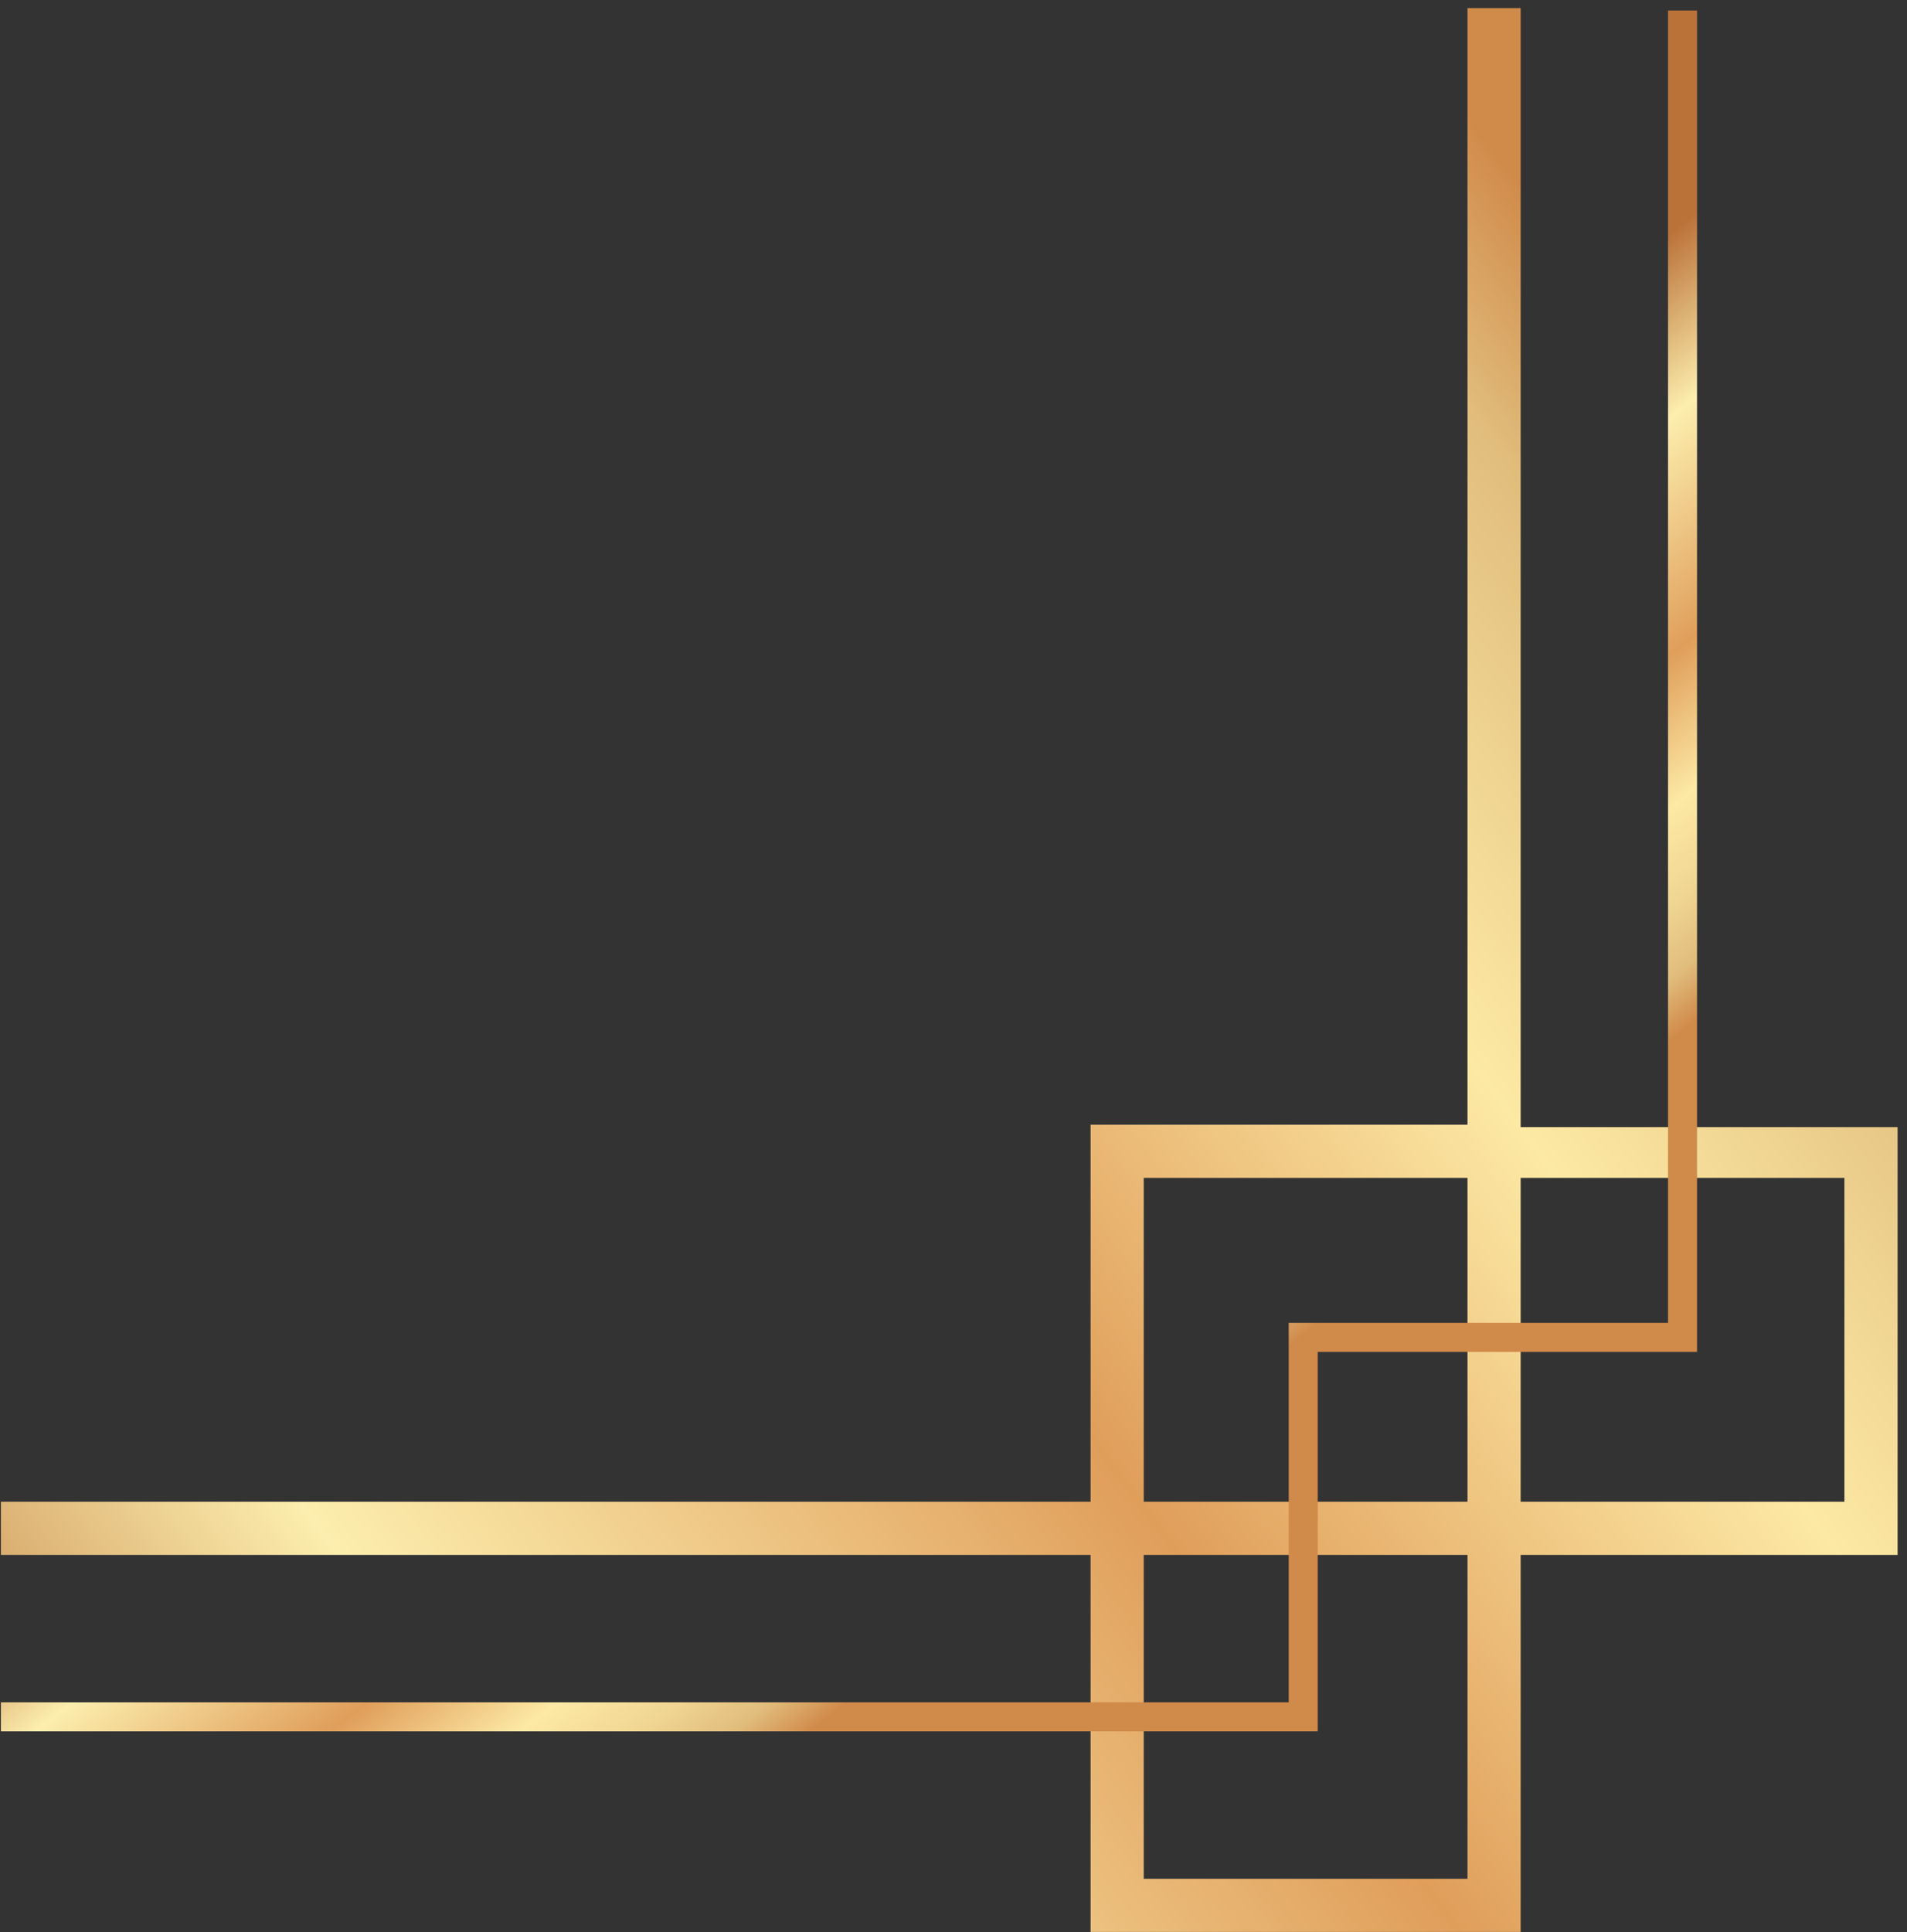
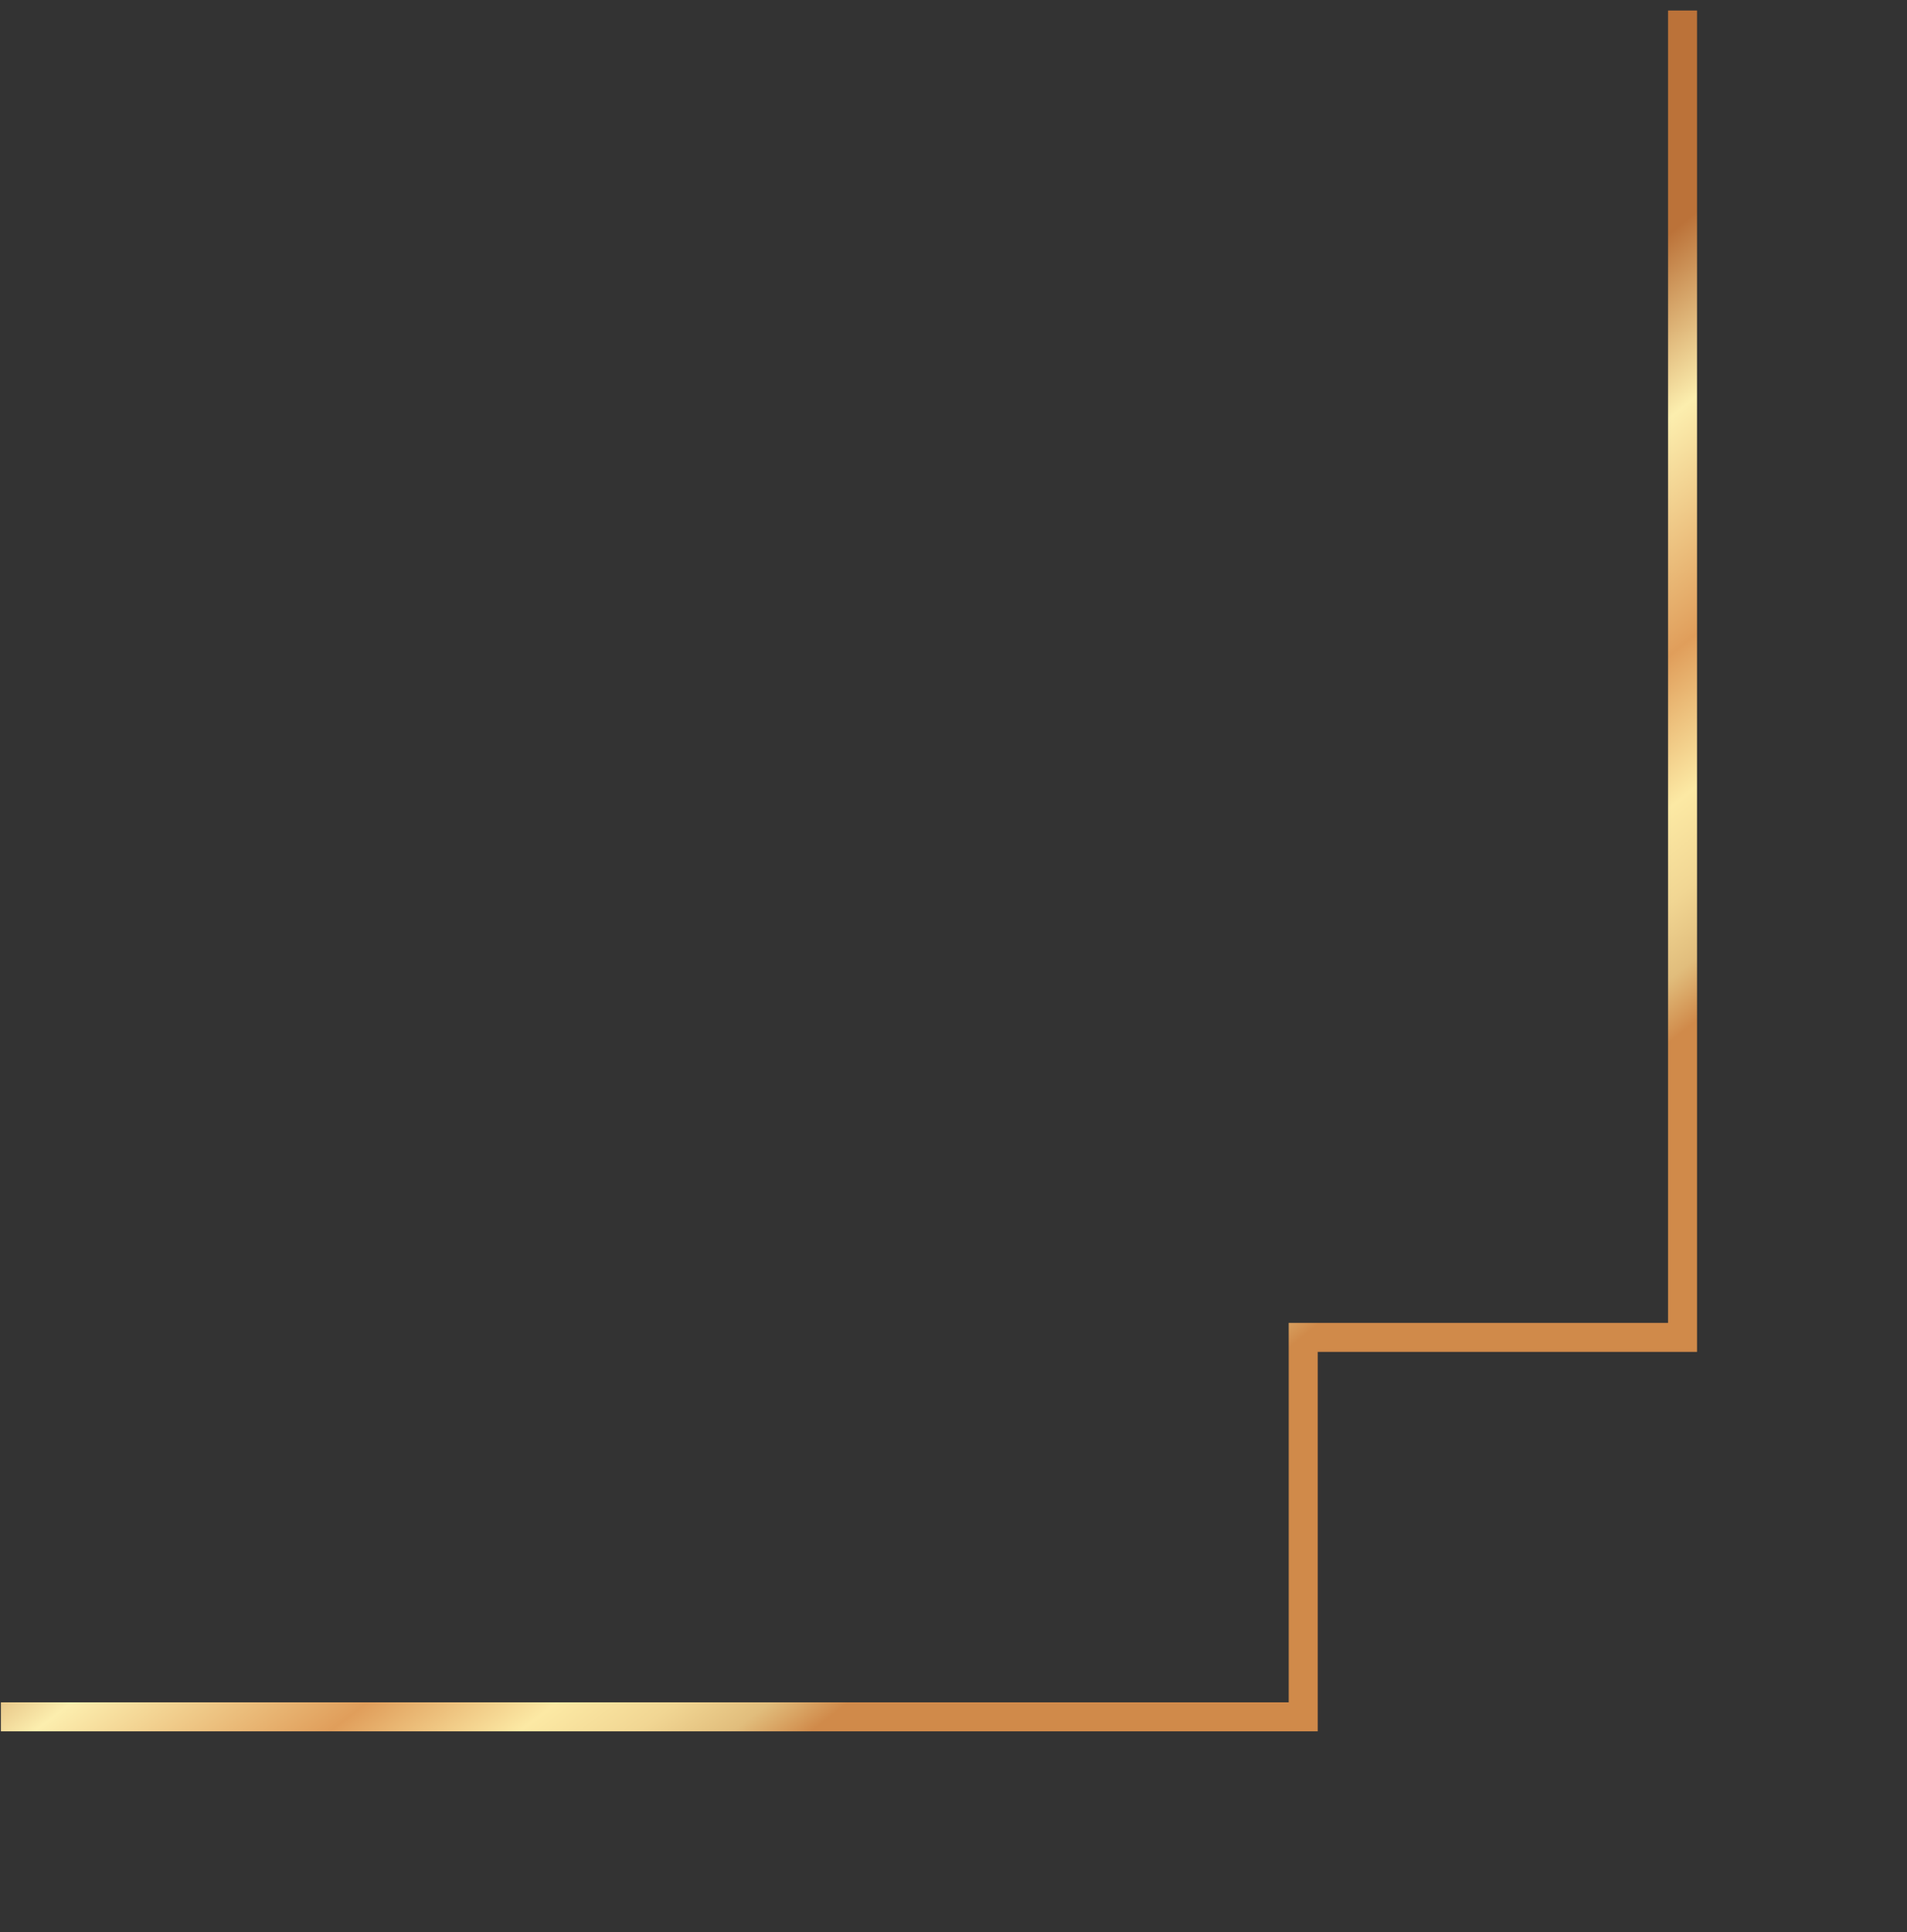
<svg xmlns="http://www.w3.org/2000/svg" width="154" height="156" viewBox="0 0 154 156" fill="none">
  <rect x="0" y="0" width="154" height="156" fill="#333333" stroke="none" />
-   <path d="M153.239 90.993L153.239 125.528L122.801 125.528L122.801 155.966L88.07 155.966L88.07 125.528L0.073 125.528L0.073 121.236L88.07 121.236L88.07 90.798L118.508 90.798L118.508 0.654L122.801 0.654L122.801 90.993L153.239 90.993ZM148.946 121.236L148.946 95.09L122.801 95.09L122.801 121.236L148.946 121.236ZM118.508 121.236L118.508 95.09L92.363 95.09L92.363 121.236L118.508 121.236ZM118.508 151.674L118.508 125.528L92.363 125.528L92.363 151.674L118.508 151.674Z" fill="url(#paint0_linear_234_7714)" />
  <path d="M137.044 0.849L137.044 109.138L106.411 109.138L106.411 139.771L0.073 139.771L0.073 137.43L104.07 137.43L104.07 106.797L134.703 106.797L134.703 0.849L137.044 0.849Z" fill="url(#paint1_linear_234_7714)" />
  <defs>
    <linearGradient id="paint0_linear_234_7714" x1="4.324" y1="165.175" x2="152.612" y2="54.61" gradientUnits="userSpaceOnUse">
      <stop stop-color="#BB7239" />
      <stop offset="0.228" stop-color="#FCEEAE" />
      <stop offset="0.522" stop-color="#E09E5B" />
      <stop offset="0.753" stop-color="#FCE9A4" />
      <stop offset="0.828" stop-color="#F1D693" />
      <stop offset="0.922" stop-color="#E1BD7C" />
      <stop offset="1" stop-color="#D08A4A" />
    </linearGradient>
    <linearGradient id="paint1_linear_234_7714" x1="69.414" y1="71.399" x2="101.283" y2="111.073" gradientUnits="userSpaceOnUse">
      <stop stop-color="#BB7239" />
      <stop offset="0.228" stop-color="#FCEEAE" />
      <stop offset="0.522" stop-color="#E09E5B" />
      <stop offset="0.71" stop-color="#FCE9A4" />
      <stop offset="0.828" stop-color="#F1D693" />
      <stop offset="0.922" stop-color="#E1BD7C" />
      <stop offset="1" stop-color="#D08A4A" />
    </linearGradient>
  </defs>
</svg>